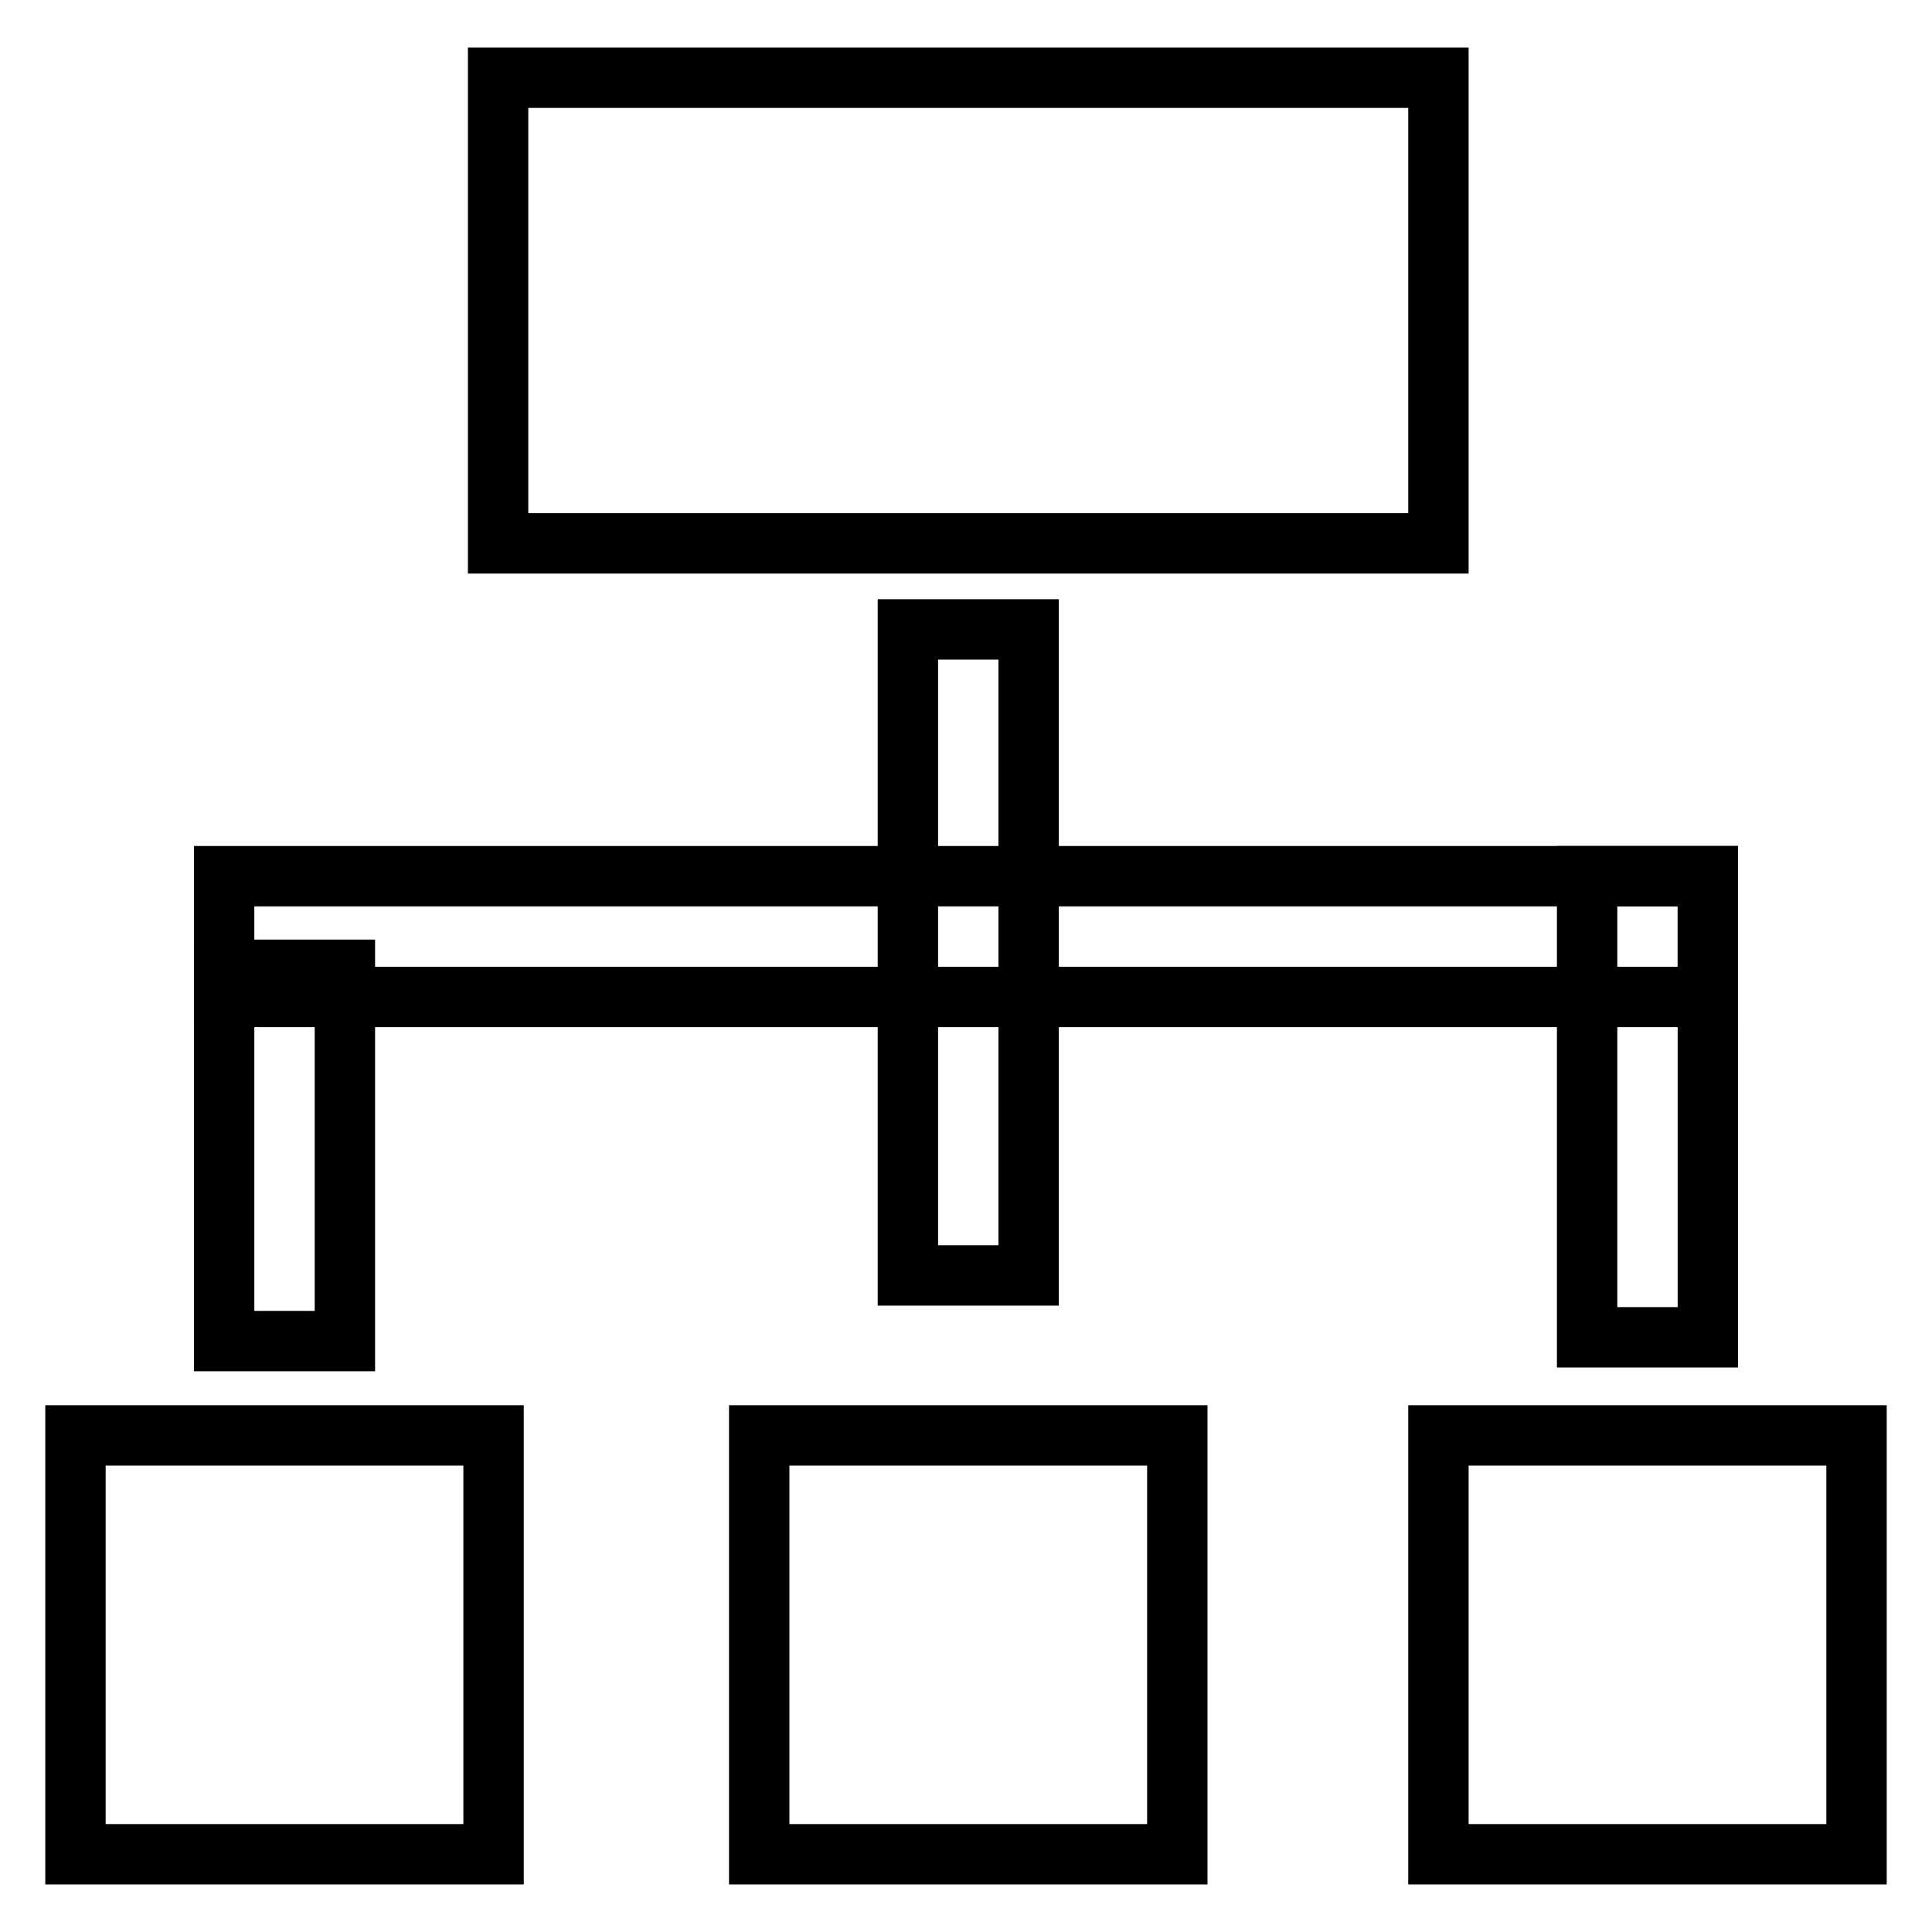
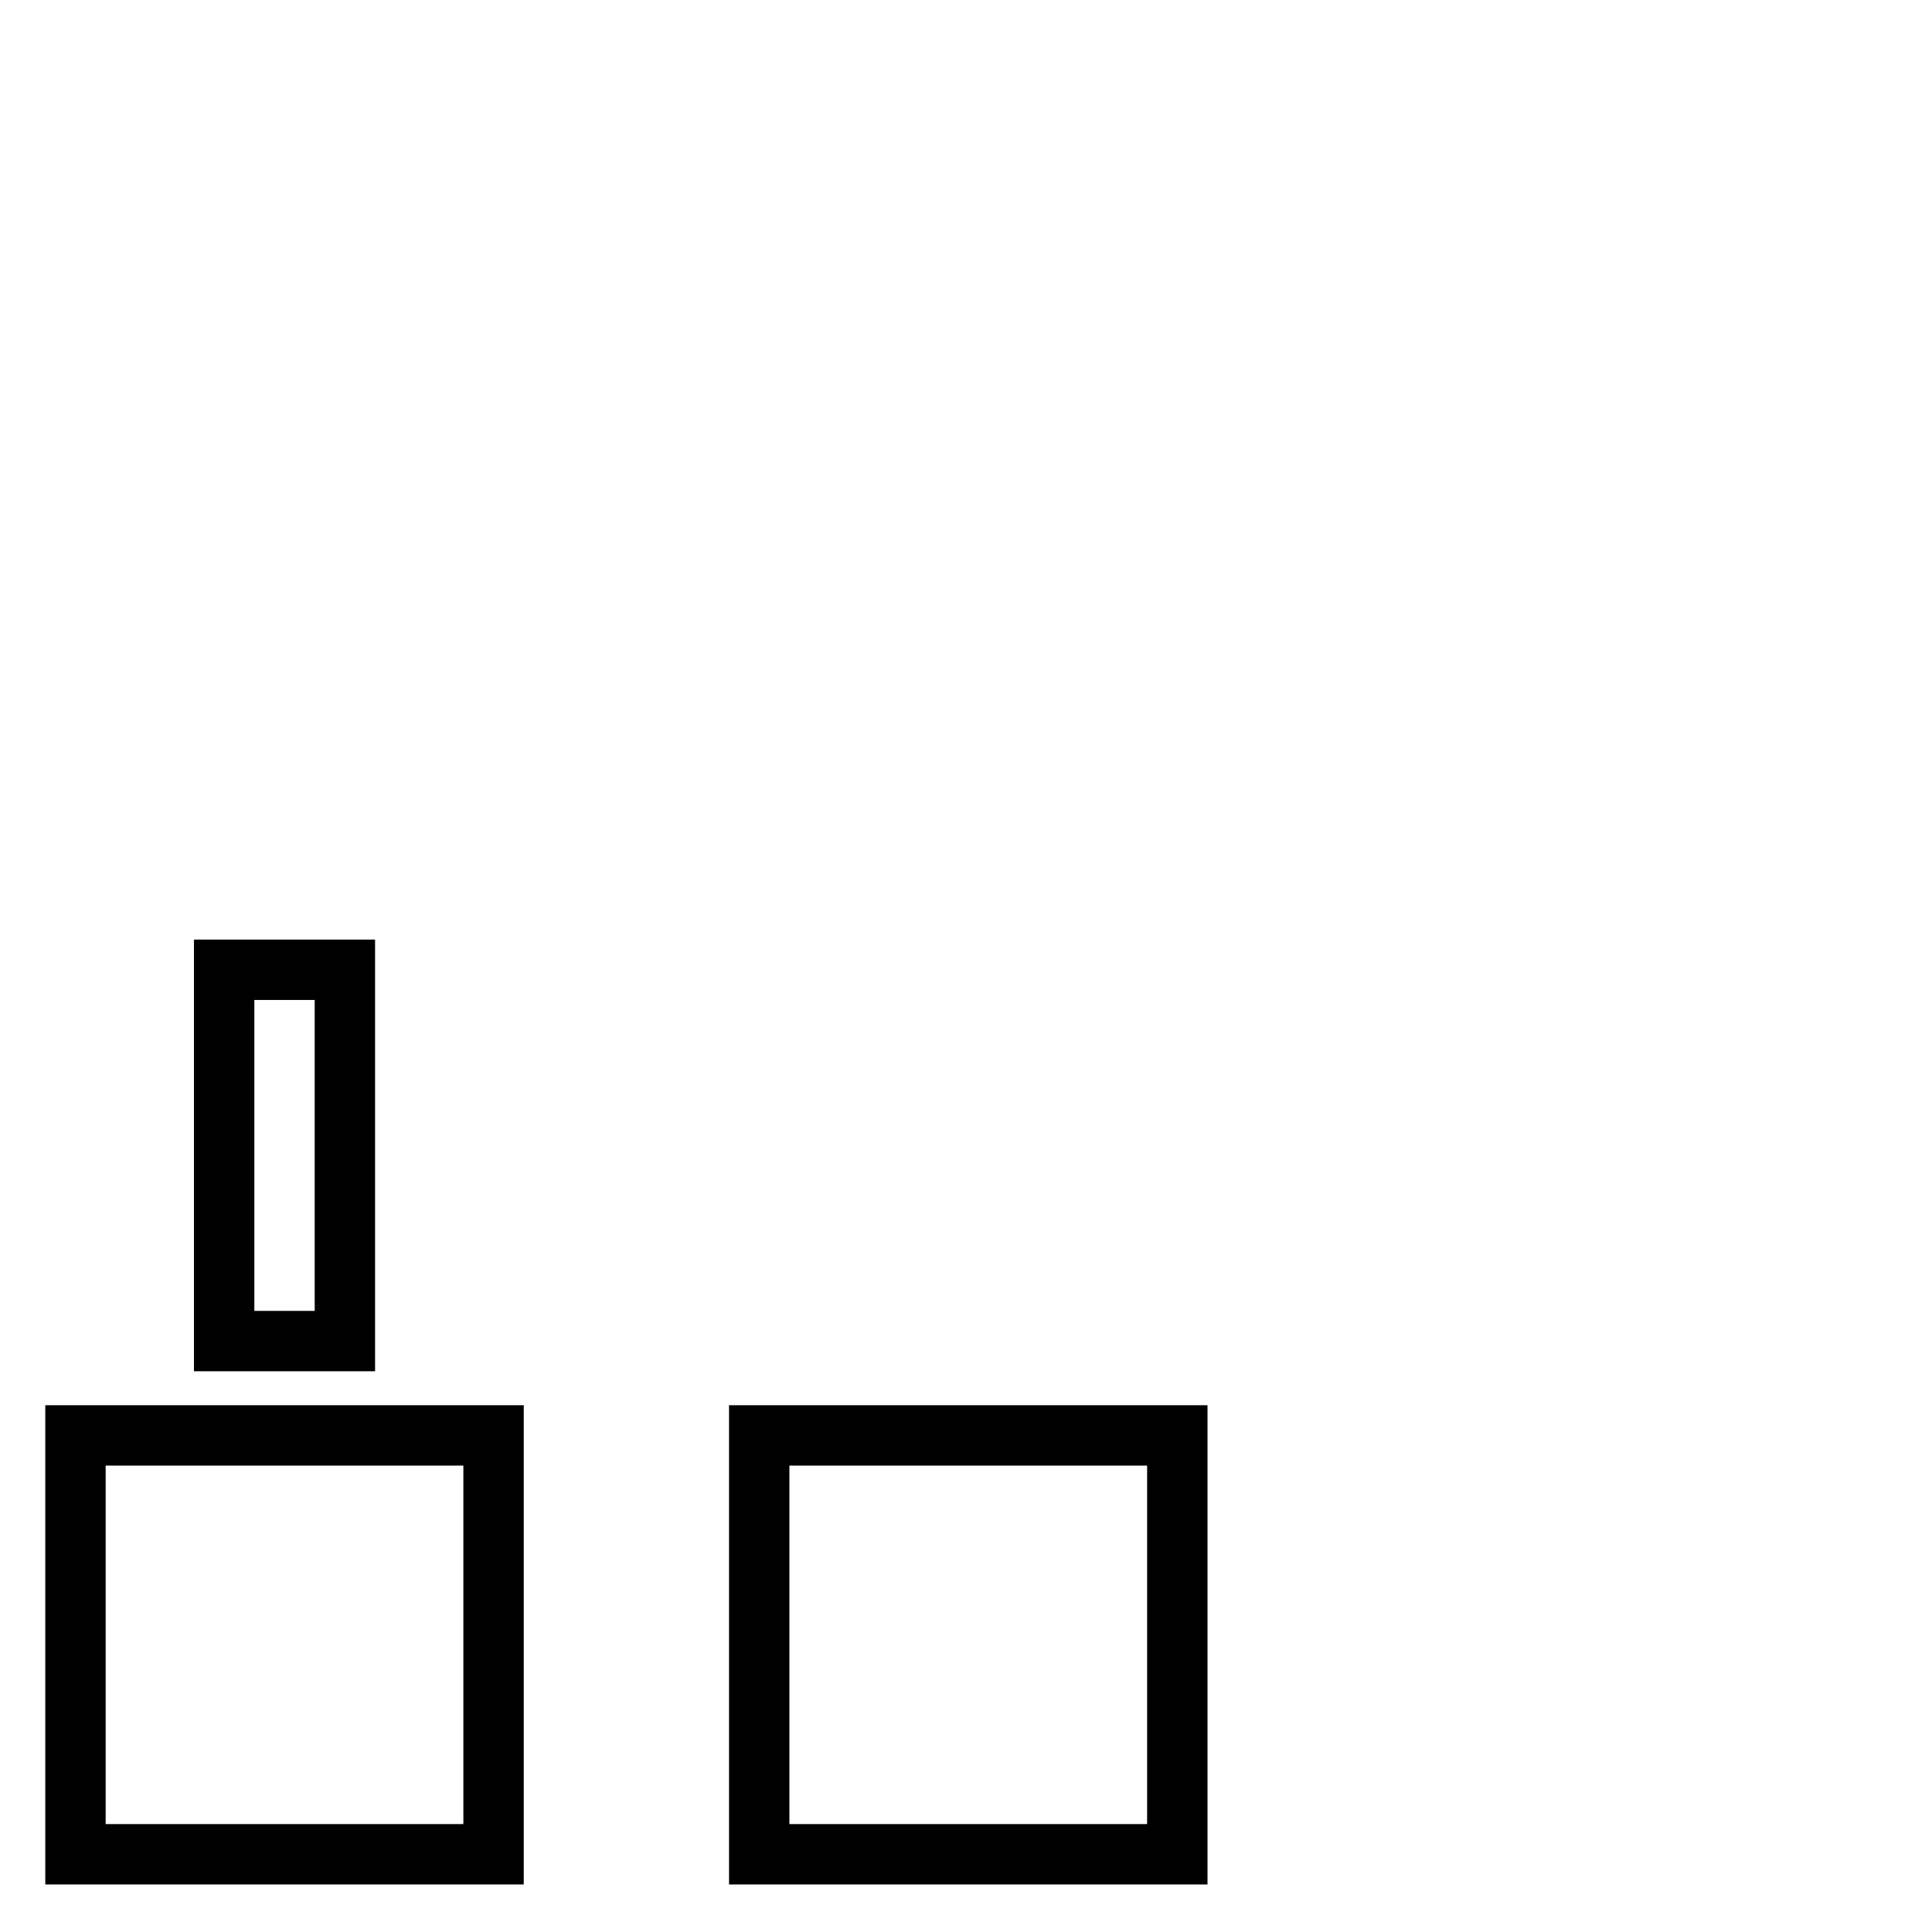
<svg xmlns="http://www.w3.org/2000/svg" version="1.1" x="0px" y="0px" viewBox="0 0 256 256" enable-background="new 0 0 256 256" xml:space="preserve">
  <g>
    <g>
-       <path stroke-width="8" fill-opacity="0" stroke="#000000" d="M66,10.3h124.6V72H66V10.3z" />
      <path stroke-width="8" fill-opacity="0" stroke="#000000" d="M10,190.2h55.4v55.5H10V190.2L10,190.2z" />
      <path stroke-width="8" fill-opacity="0" stroke="#000000" d="M100.5,190.2H156v55.5h-55.4V190.2L100.5,190.2z" />
-       <path stroke-width="8" fill-opacity="0" stroke="#000000" d="M190.6,190.2H246v55.5h-55.4V190.2L190.6,190.2z" />
-       <path stroke-width="8" fill-opacity="0" stroke="#000000" d="M29.7,116.1h196.6v16H29.7V116.1L29.7,116.1z" />
      <path stroke-width="8" fill-opacity="0" stroke="#000000" d="M29.7,128.5h16v49.2h-16V128.5z" />
-       <path stroke-width="8" fill-opacity="0" stroke="#000000" d="M120.3,83.4h16V169h-16V83.4z" />
-       <path stroke-width="8" fill-opacity="0" stroke="#000000" d="M210.3,116.1h16v61.1h-16V116.1L210.3,116.1z" />
    </g>
  </g>
</svg>